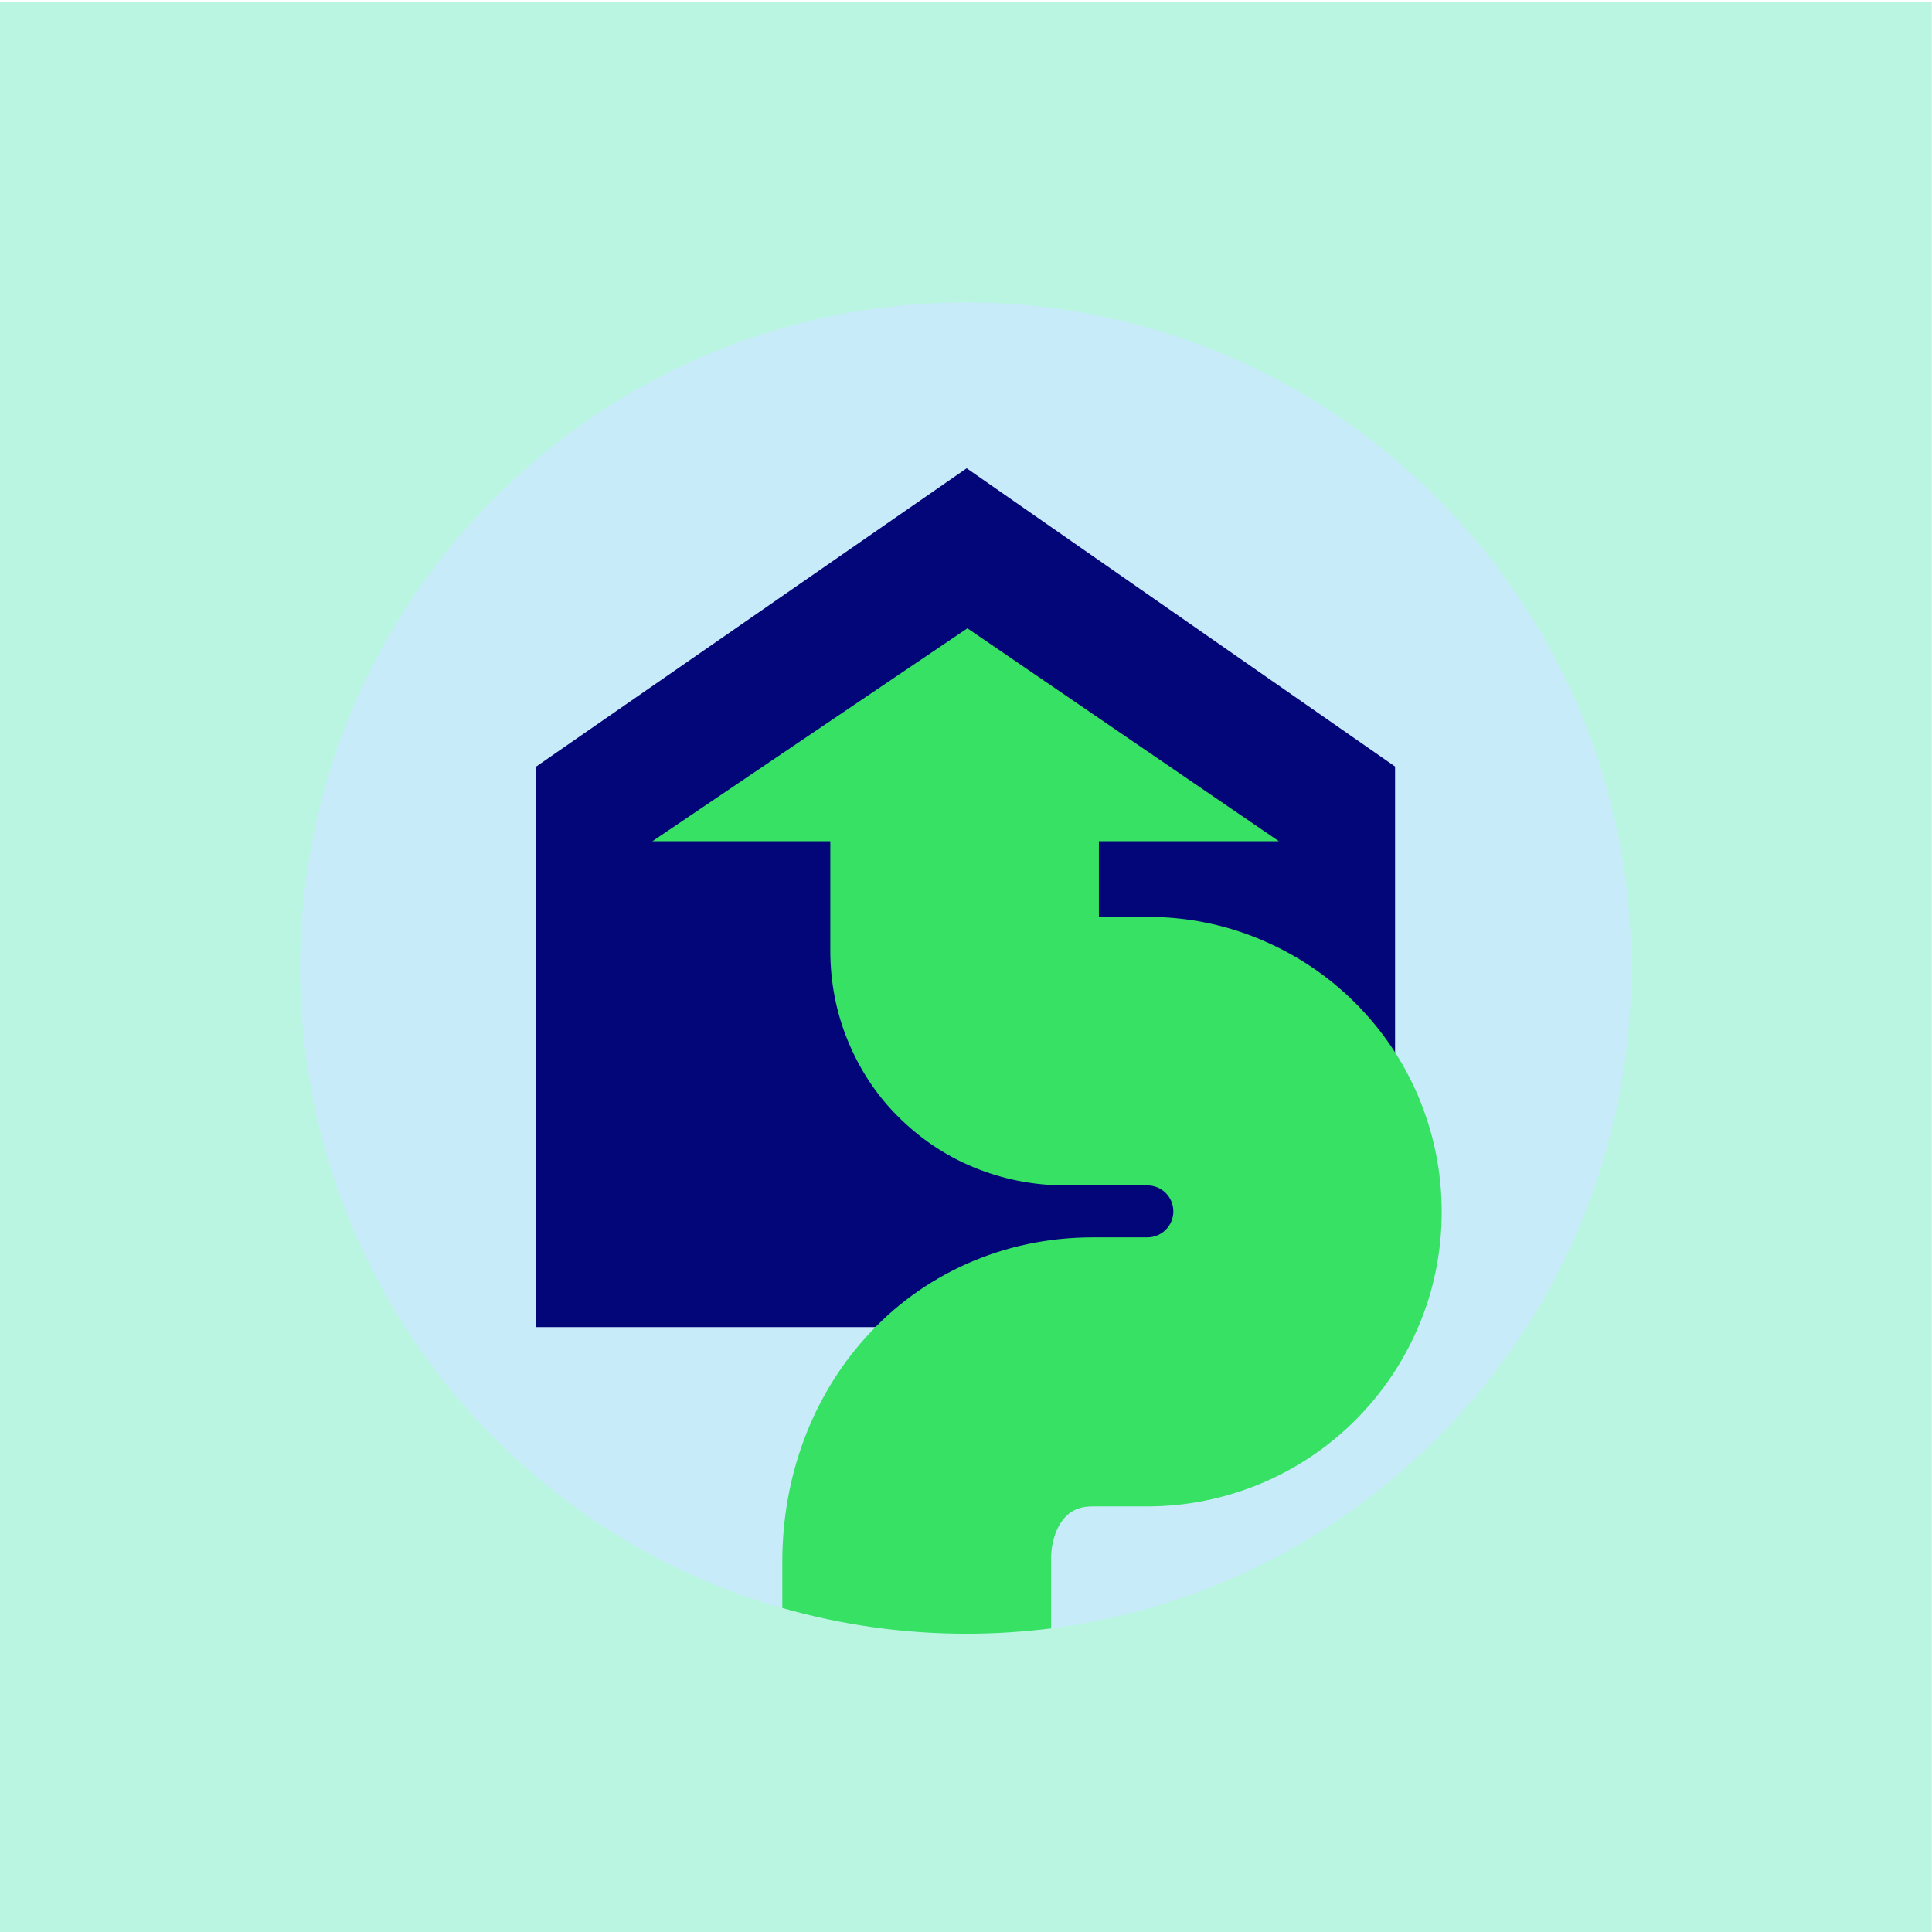
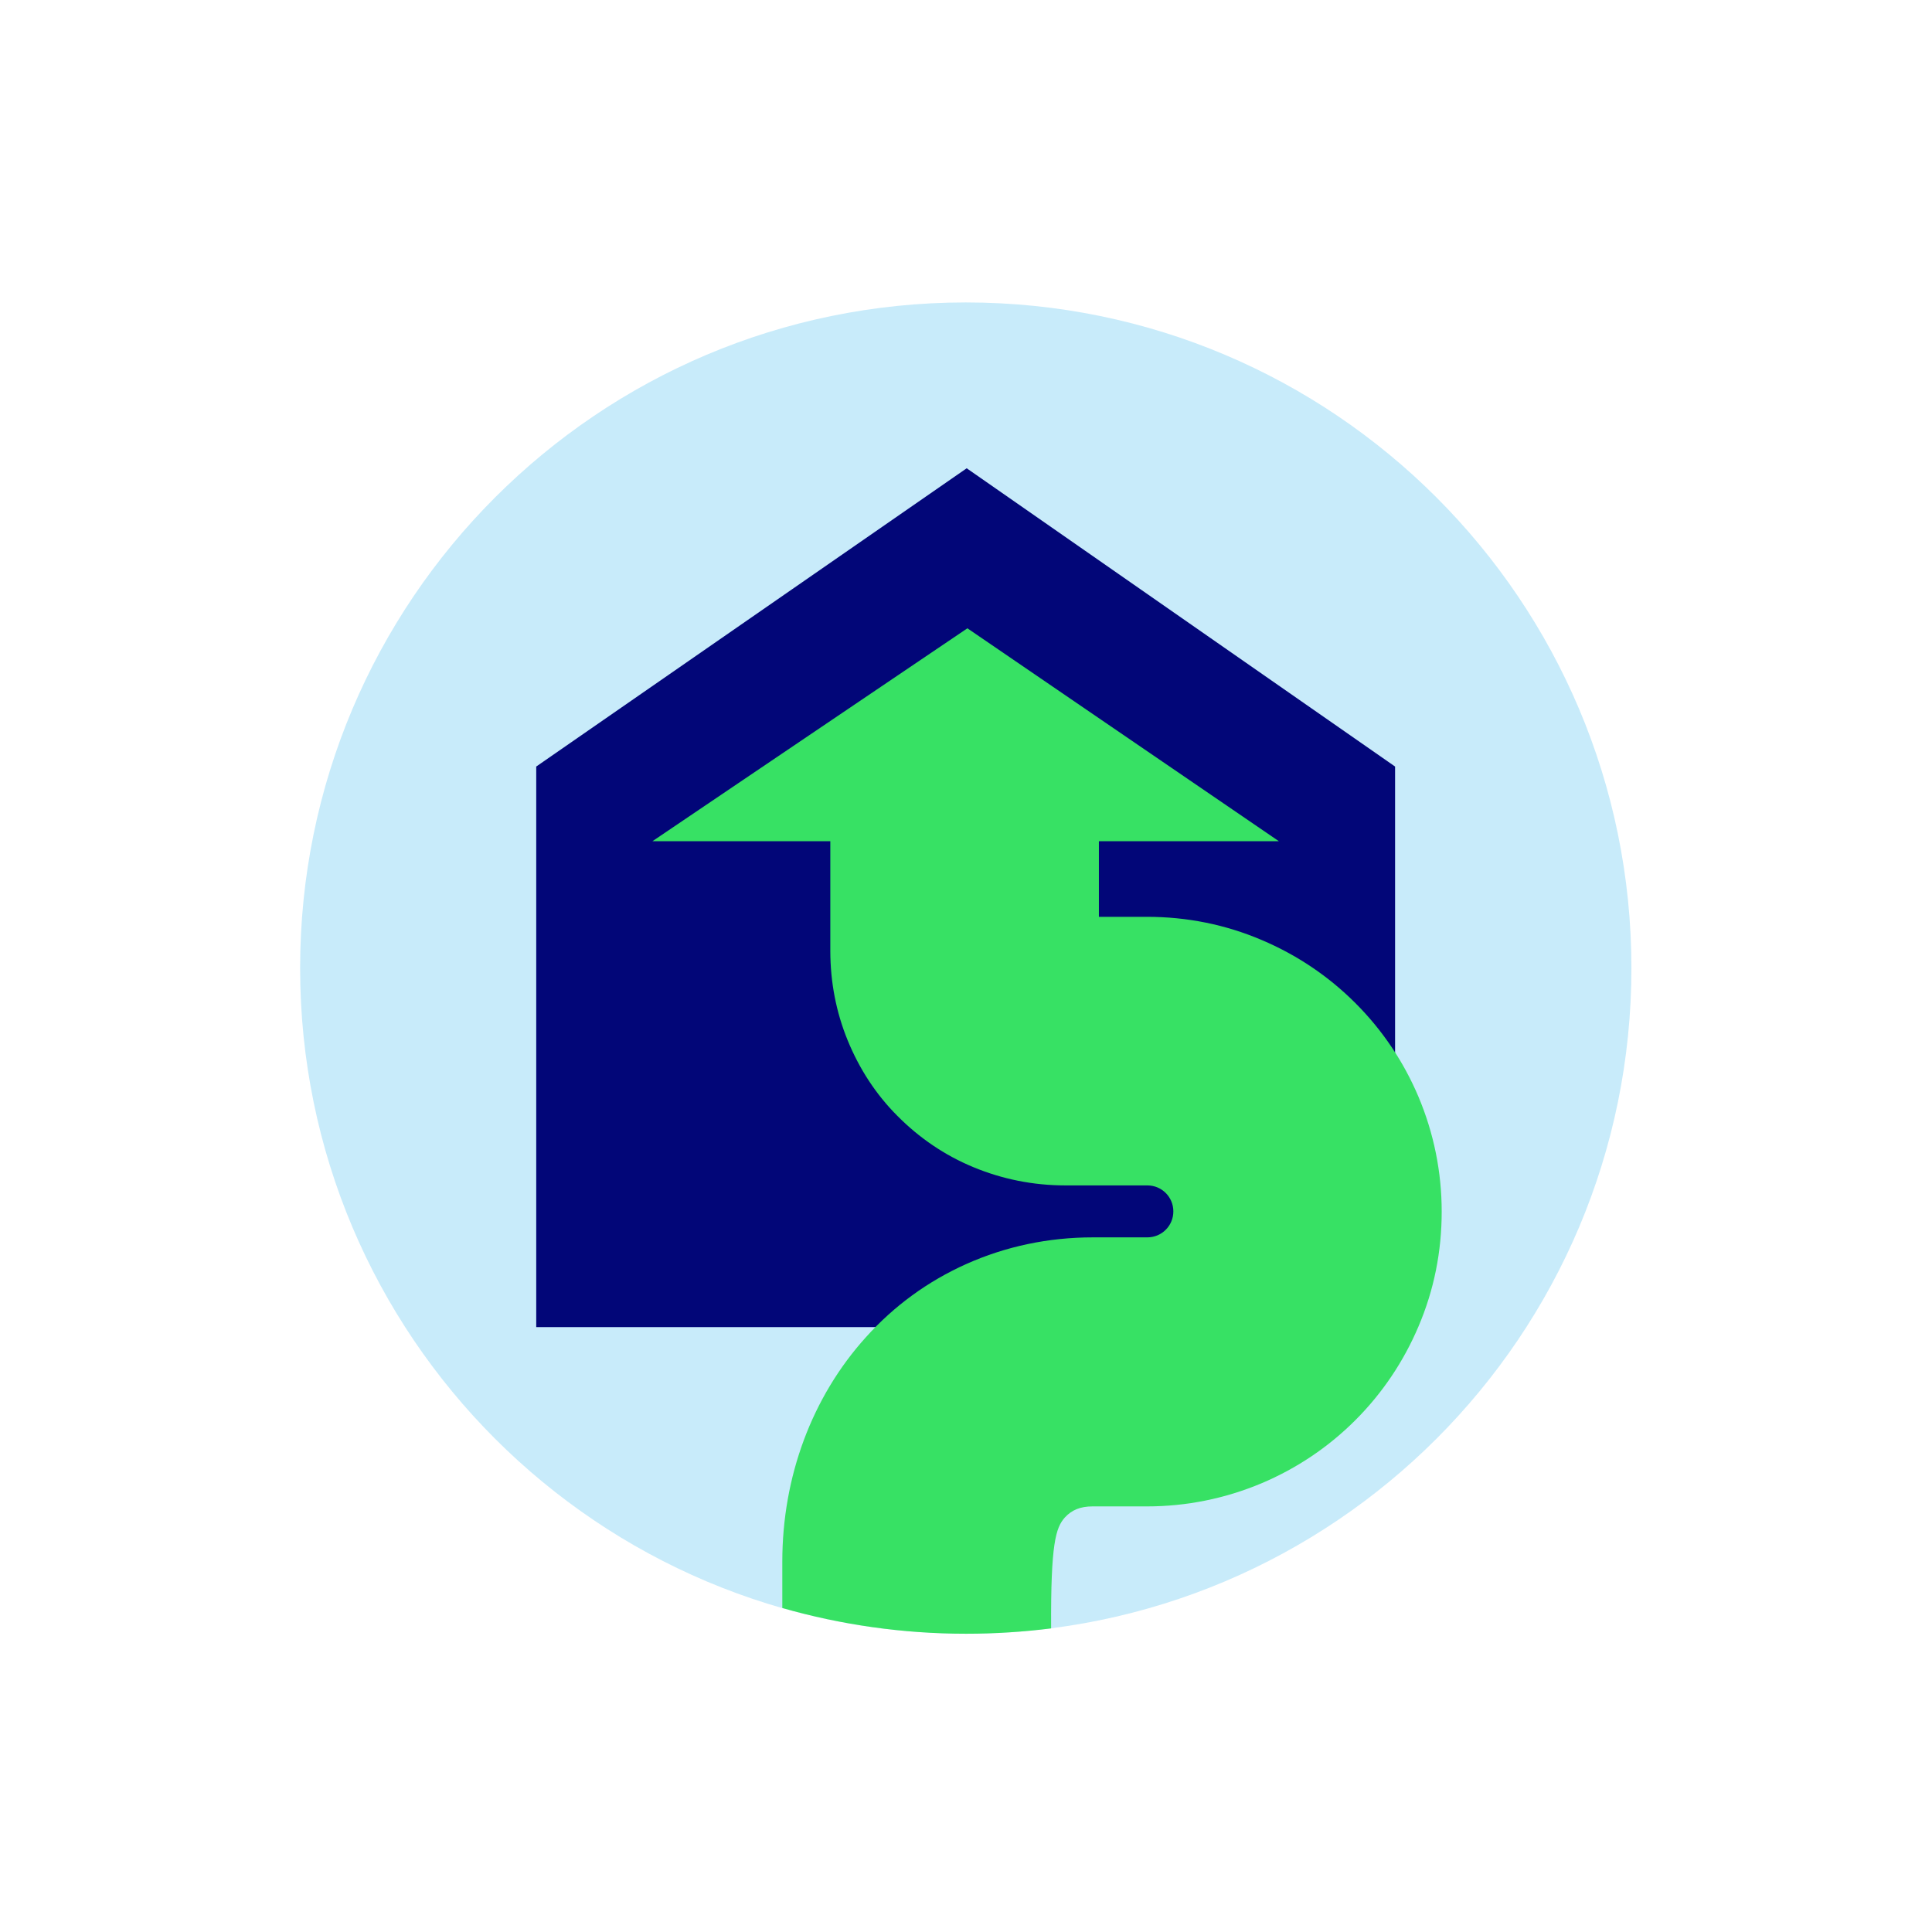
<svg xmlns="http://www.w3.org/2000/svg" xmlns:xlink="http://www.w3.org/1999/xlink" version="1.1" id="Lager_1" x="0px" y="0px" viewBox="0 0 833 833" style="enable-background:new 0 0 833 833;" xml:space="preserve">
  <style type="text/css">
	.st0{clip-path:url(#SVGID_00000123416258109787270390000016935156747303857799_);fill:#B9F5E1;}
	.st1{fill:#C8EBFA;}
	.st2{fill:#020678;}
	.st3{fill:#37E164;}
</style>
  <g>
    <g>
      <defs>
-         <rect id="SVGID_1_" y="1" width="832.9" height="832.9" />
-       </defs>
+         </defs>
      <clipPath id="SVGID_00000105427174999294111810000000218198891388204420_">
        <use xlink:href="#SVGID_1_" style="overflow:visible;" />
      </clipPath>
      <polygon style="clip-path:url(#SVGID_00000105427174999294111810000000218198891388204420_);fill:#B9F5E1;" points="-0.1,0.9     -0.1,833.9 832.9,833.9 832.9,0.9 -0.1,0.9   " />
    </g>
    <path class="st1" d="M416.4,130.4c158.5,0,287,128.5,287,287s-128.5,287-287,287s-287-128.5-287-287S257.9,130.4,416.4,130.4   L416.4,130.4z" />
    <polygon class="st2" points="416.8,201.9 231.2,330.5 231.2,572.2 601.5,572.2 601.5,330.5  " />
-     <path class="st3" d="M459.1,654.3c3-3.3,6.8-4.8,11.9-4.8h23.5c17.1,0,33.8-3.4,49.5-10c15.1-6.4,28.7-15.5,40.4-27.2   c11.6-11.6,20.8-25.3,27.2-40.4c6.7-15.7,10-32.3,10-49.5c0-17.1-3.4-33.8-10-49.5c-6.4-15.1-15.5-28.7-27.2-40.4   c-11.7-11.7-25.3-20.8-40.4-27.2c-15.7-6.7-32.3-10-49.5-10h-20.7v-32.6h77.6l-134.3-91.8l-135.8,91.8H358V410   c0,13.4,2.5,26.4,7.5,38.6c5,12.2,12.1,23.2,21.4,32.5c9.4,9.5,20.4,17,32.7,22.1c12.5,5.2,25.9,7.9,39.7,7.9h35.4   c6.2,0,11.2,5,11.2,11.2s-5,11.2-11.2,11.2h-23.5c-19.2,0-37.6,3.9-54.6,11.5c-16.5,7.4-31.1,18-43.3,31.6   c-23.2,25.7-36,60.1-36,96.7v20c25.2,7.2,51.8,11.1,79.3,11.1c12.4,0,24.6-0.8,36.6-2.3v-28.8C453,665.5,455.2,658.7,459.1,654.3   L459.1,654.3z" />
+     <path class="st3" d="M459.1,654.3c3-3.3,6.8-4.8,11.9-4.8h23.5c17.1,0,33.8-3.4,49.5-10c15.1-6.4,28.7-15.5,40.4-27.2   c11.6-11.6,20.8-25.3,27.2-40.4c6.7-15.7,10-32.3,10-49.5c0-17.1-3.4-33.8-10-49.5c-6.4-15.1-15.5-28.7-27.2-40.4   c-11.7-11.7-25.3-20.8-40.4-27.2c-15.7-6.7-32.3-10-49.5-10h-20.7v-32.6h77.6l-134.3-91.8l-135.8,91.8H358V410   c0,13.4,2.5,26.4,7.5,38.6c5,12.2,12.1,23.2,21.4,32.5c9.4,9.5,20.4,17,32.7,22.1c12.5,5.2,25.9,7.9,39.7,7.9h35.4   c6.2,0,11.2,5,11.2,11.2s-5,11.2-11.2,11.2h-23.5c-19.2,0-37.6,3.9-54.6,11.5c-16.5,7.4-31.1,18-43.3,31.6   c-23.2,25.7-36,60.1-36,96.7v20c25.2,7.2,51.8,11.1,79.3,11.1c12.4,0,24.6-0.8,36.6-2.3C453,665.5,455.2,658.7,459.1,654.3   L459.1,654.3z" />
  </g>
</svg>